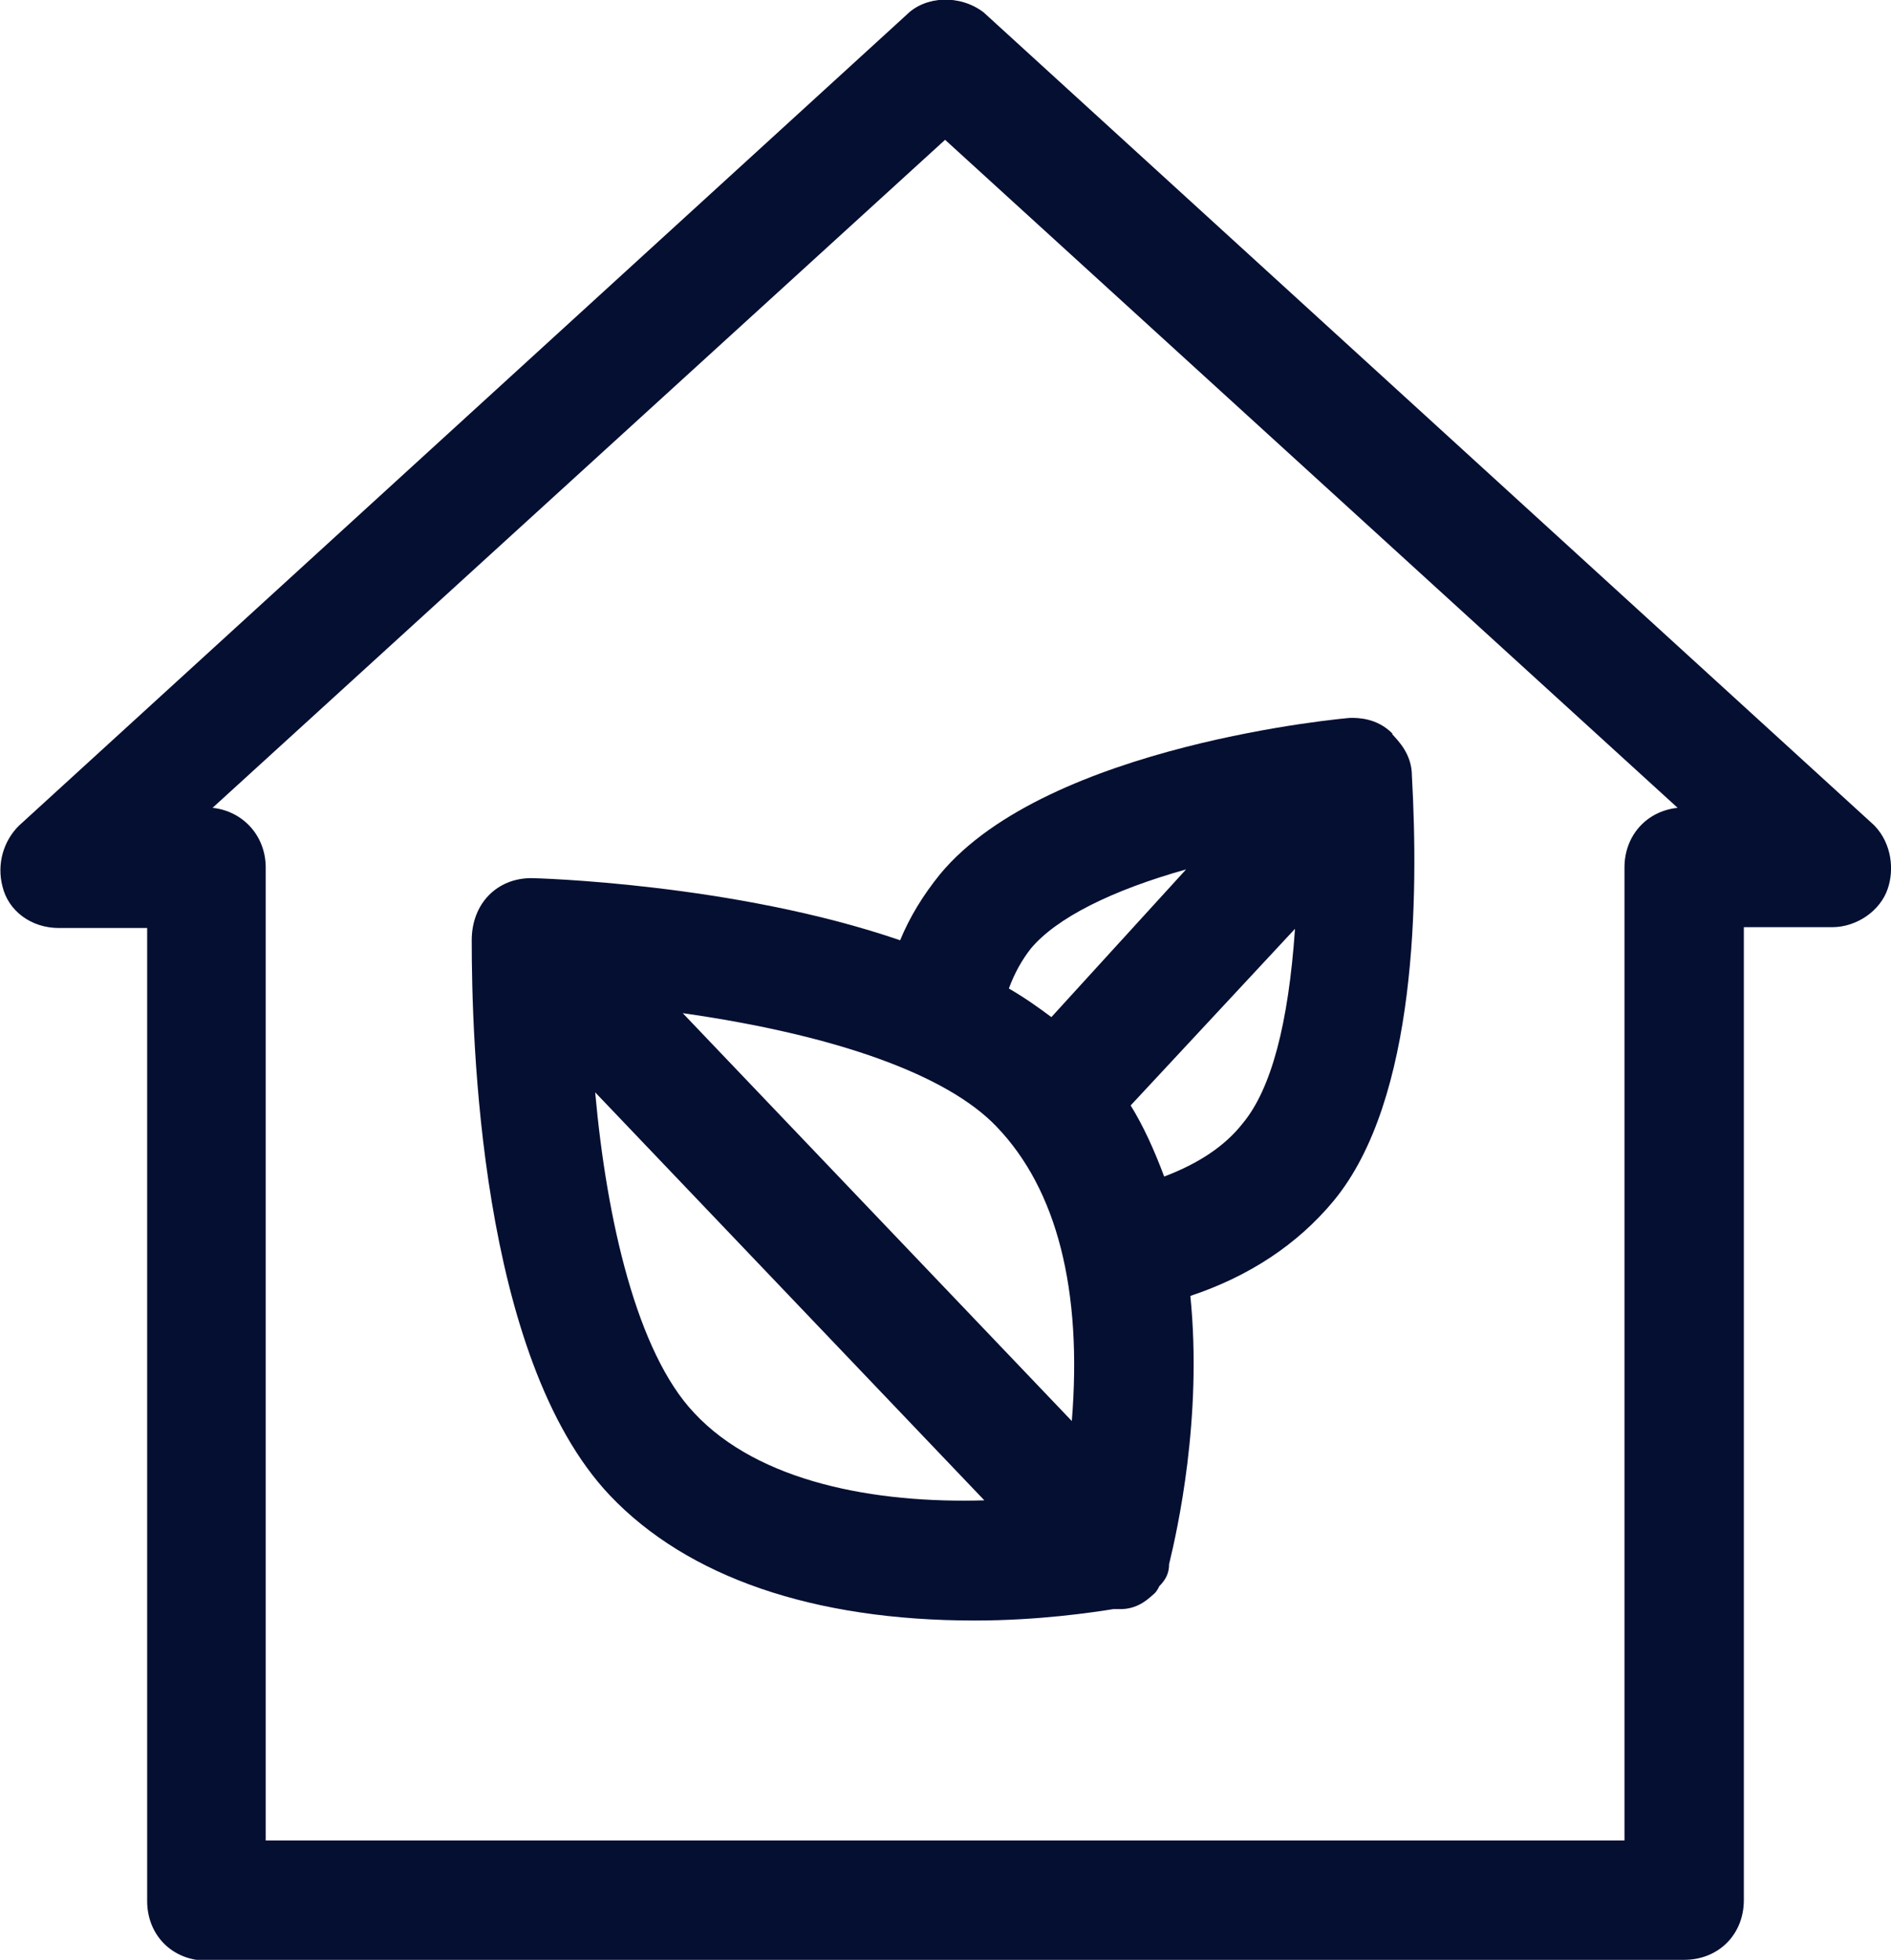
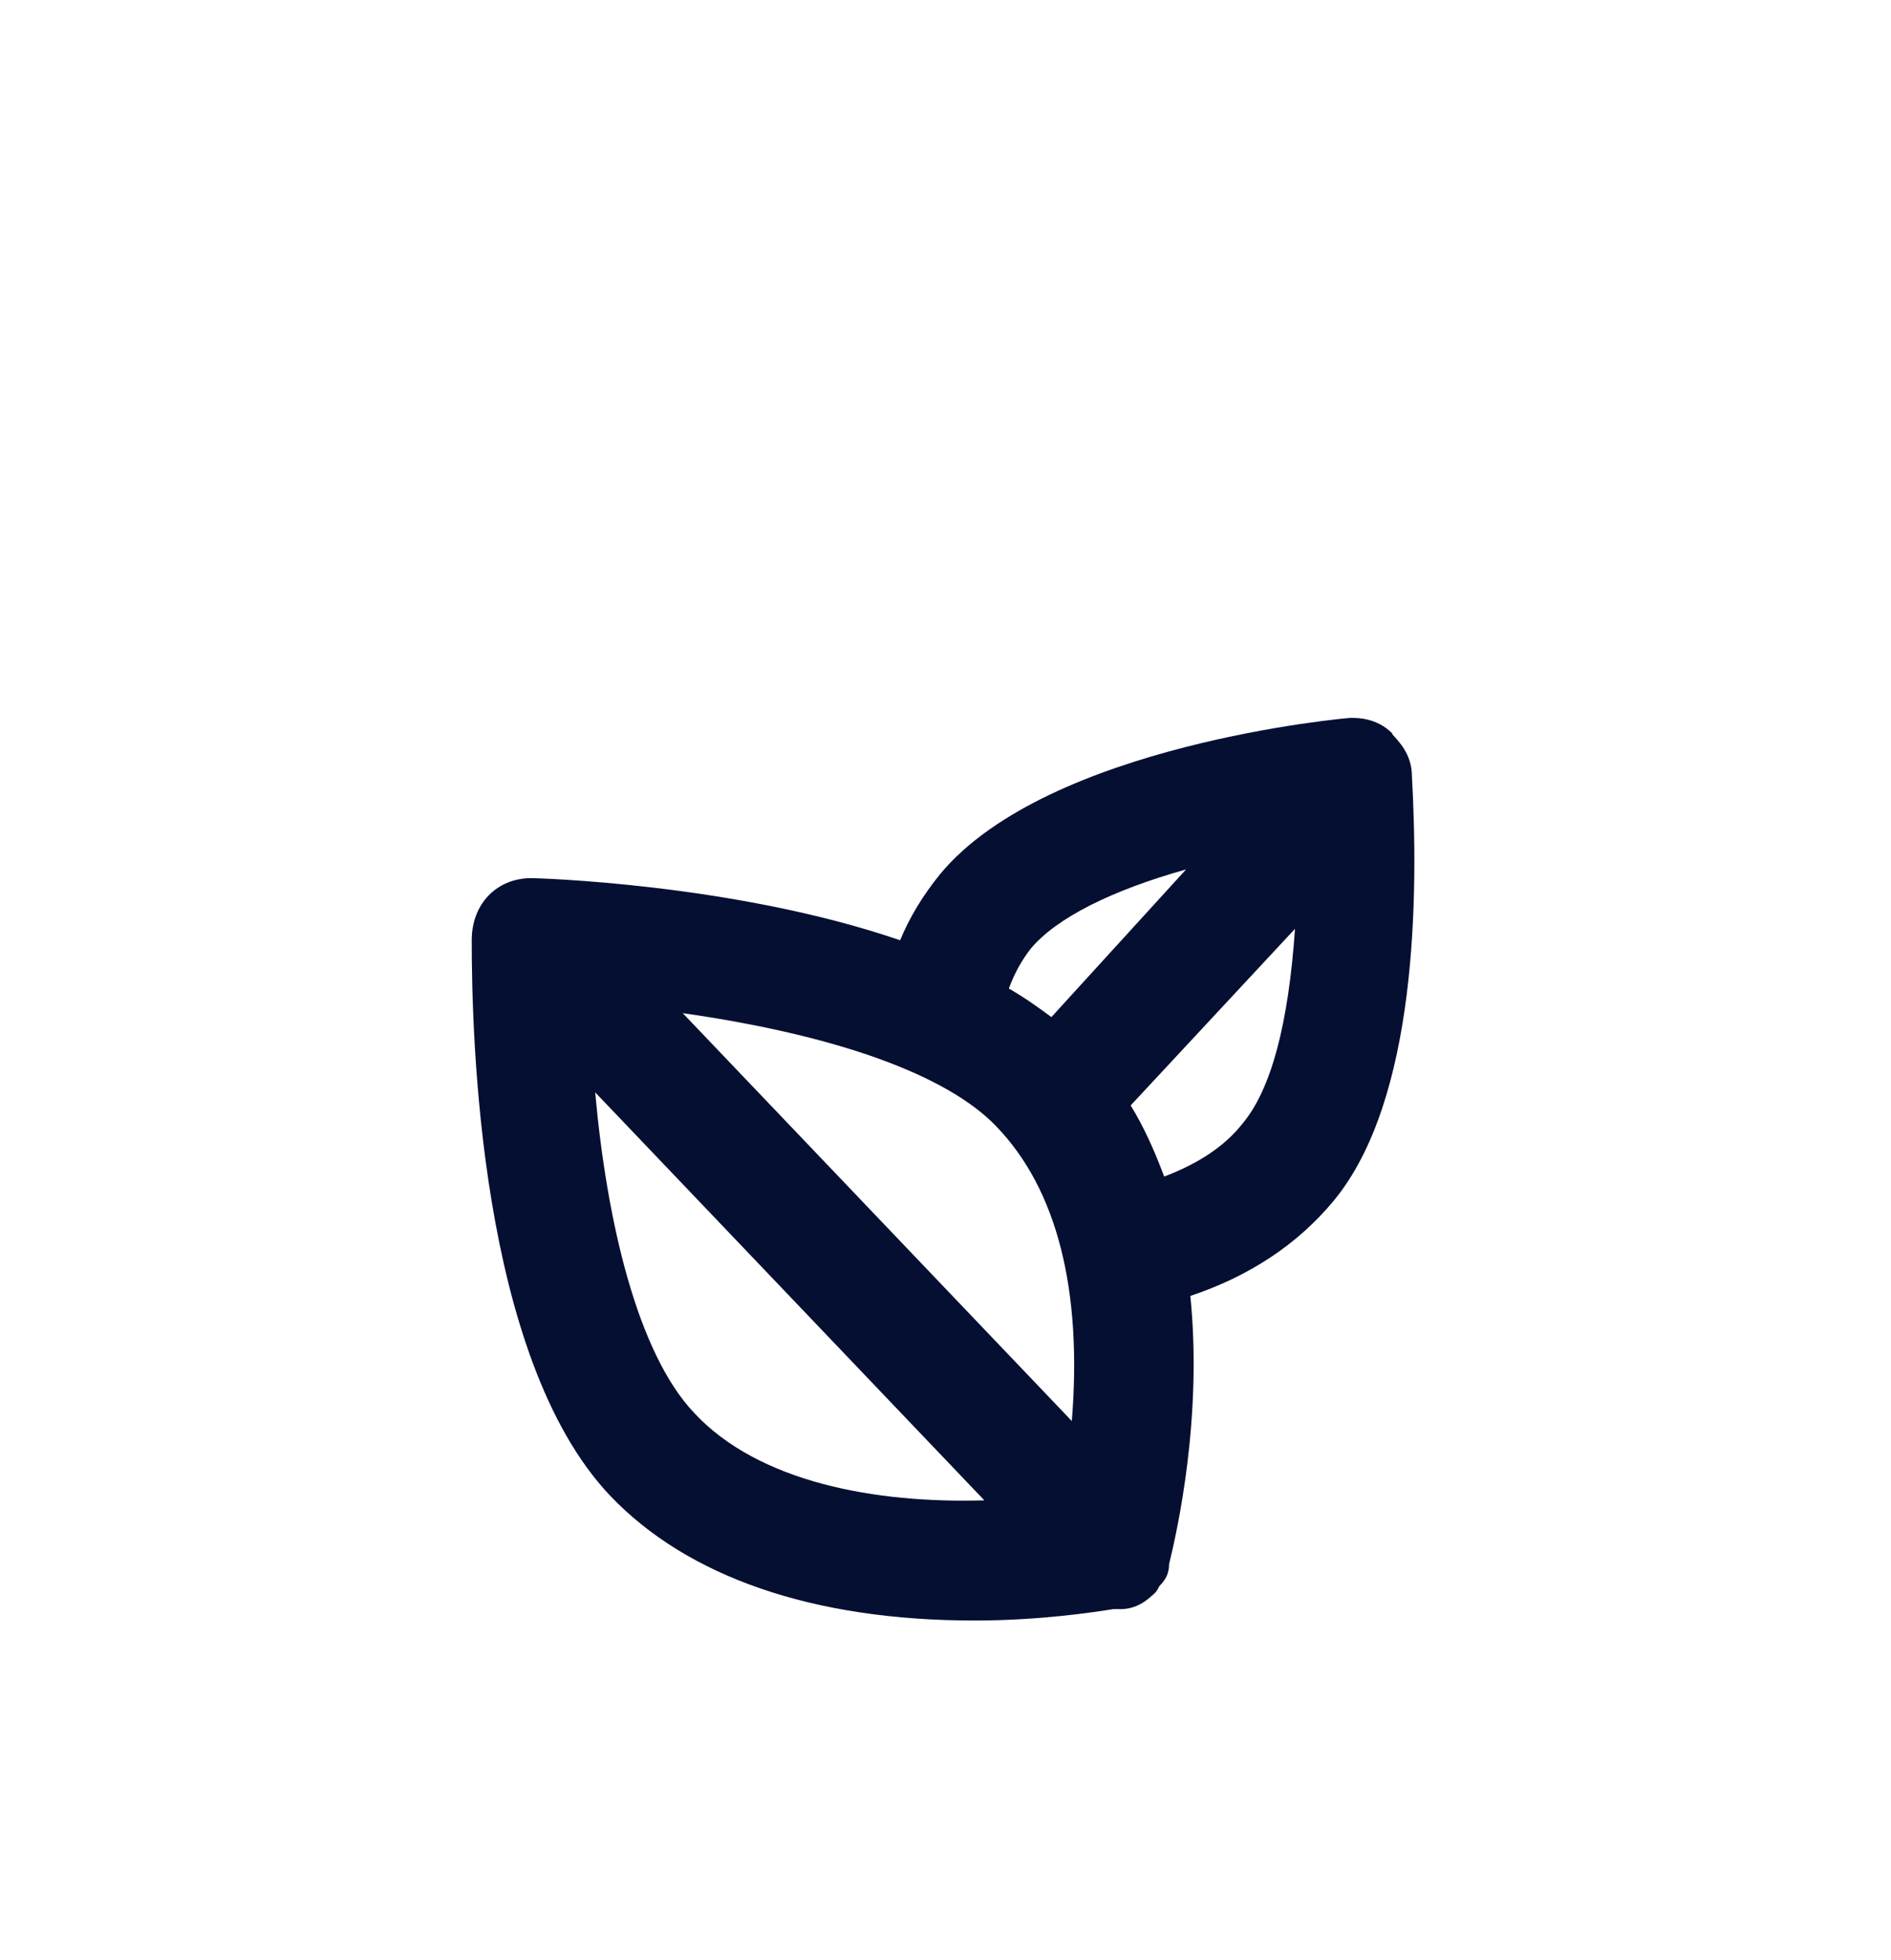
<svg xmlns="http://www.w3.org/2000/svg" id="Layer_2" viewBox="0 0 23.13 23.97">
  <defs>
    <style>.cls-1{fill:#050f32;}</style>
  </defs>
  <g id="Layer_1-2">
-     <path class="cls-1" d="M2.52,23.97h18.08c.42,0,.73-.31.73-.73v-11.9h1.08c.3,0,.59-.2.68-.47.08-.23.05-.55-.16-.77,0,0,0,0-.01-.01L12.03.15c-.29-.22-.71-.2-.94.03L.23,10.1c-.19.19-.27.47-.2.74.07.3.35.51.69.51h1.08v11.9c0,.42.31.73.73.73ZM19.87,10.61v11.9H3.25v-11.9c0-.39-.28-.69-.65-.73L11.56,1.71l8.96,8.17c-.38.04-.65.34-.65.73Z" />
    <path class="cls-1" d="M17.03,8.97c-.19-.19-.42-.19-.51-.19-.03,0-3.7.32-5.02,1.91-.21.26-.37.52-.49.81-2.04-.7-4.48-.76-4.51-.76-.42,0-.73.31-.73.76,0,1.17.09,5.1,1.69,6.79.95,1,2.49,1.53,4.46,1.53.79,0,1.45-.1,1.7-.14h.11c.21-.01.33-.14.39-.19.03-.03.04-.05.06-.09.08-.08.12-.16.12-.27.1-.41.41-1.79.26-3.28.72-.24,1.31-.63,1.75-1.16,1.03-1.24,1.04-3.76.96-5.2,0-.27-.17-.43-.24-.51ZM15.2,13.74s0,0,0,0c-.22.28-.54.49-.96.65-.12-.32-.25-.61-.41-.87l2.01-2.16c-.08,1.16-.29,1.96-.64,2.38ZM12.04,18.35c-1.33.04-2.76-.22-3.55-1.07,0,0,0,0,0,0-.7-.74-1.07-2.36-1.21-3.92l4.76,4.99ZM8.34,12.39c1.9.27,3.25.76,3.85,1.39.74.77,1.05,2,.92,3.6l-4.77-5ZM14.52,10.62l-1.66,1.82c-.16-.12-.33-.24-.52-.35.07-.19.16-.35.27-.49.31-.37.98-.71,1.91-.97Z" />
  </g>
</svg>